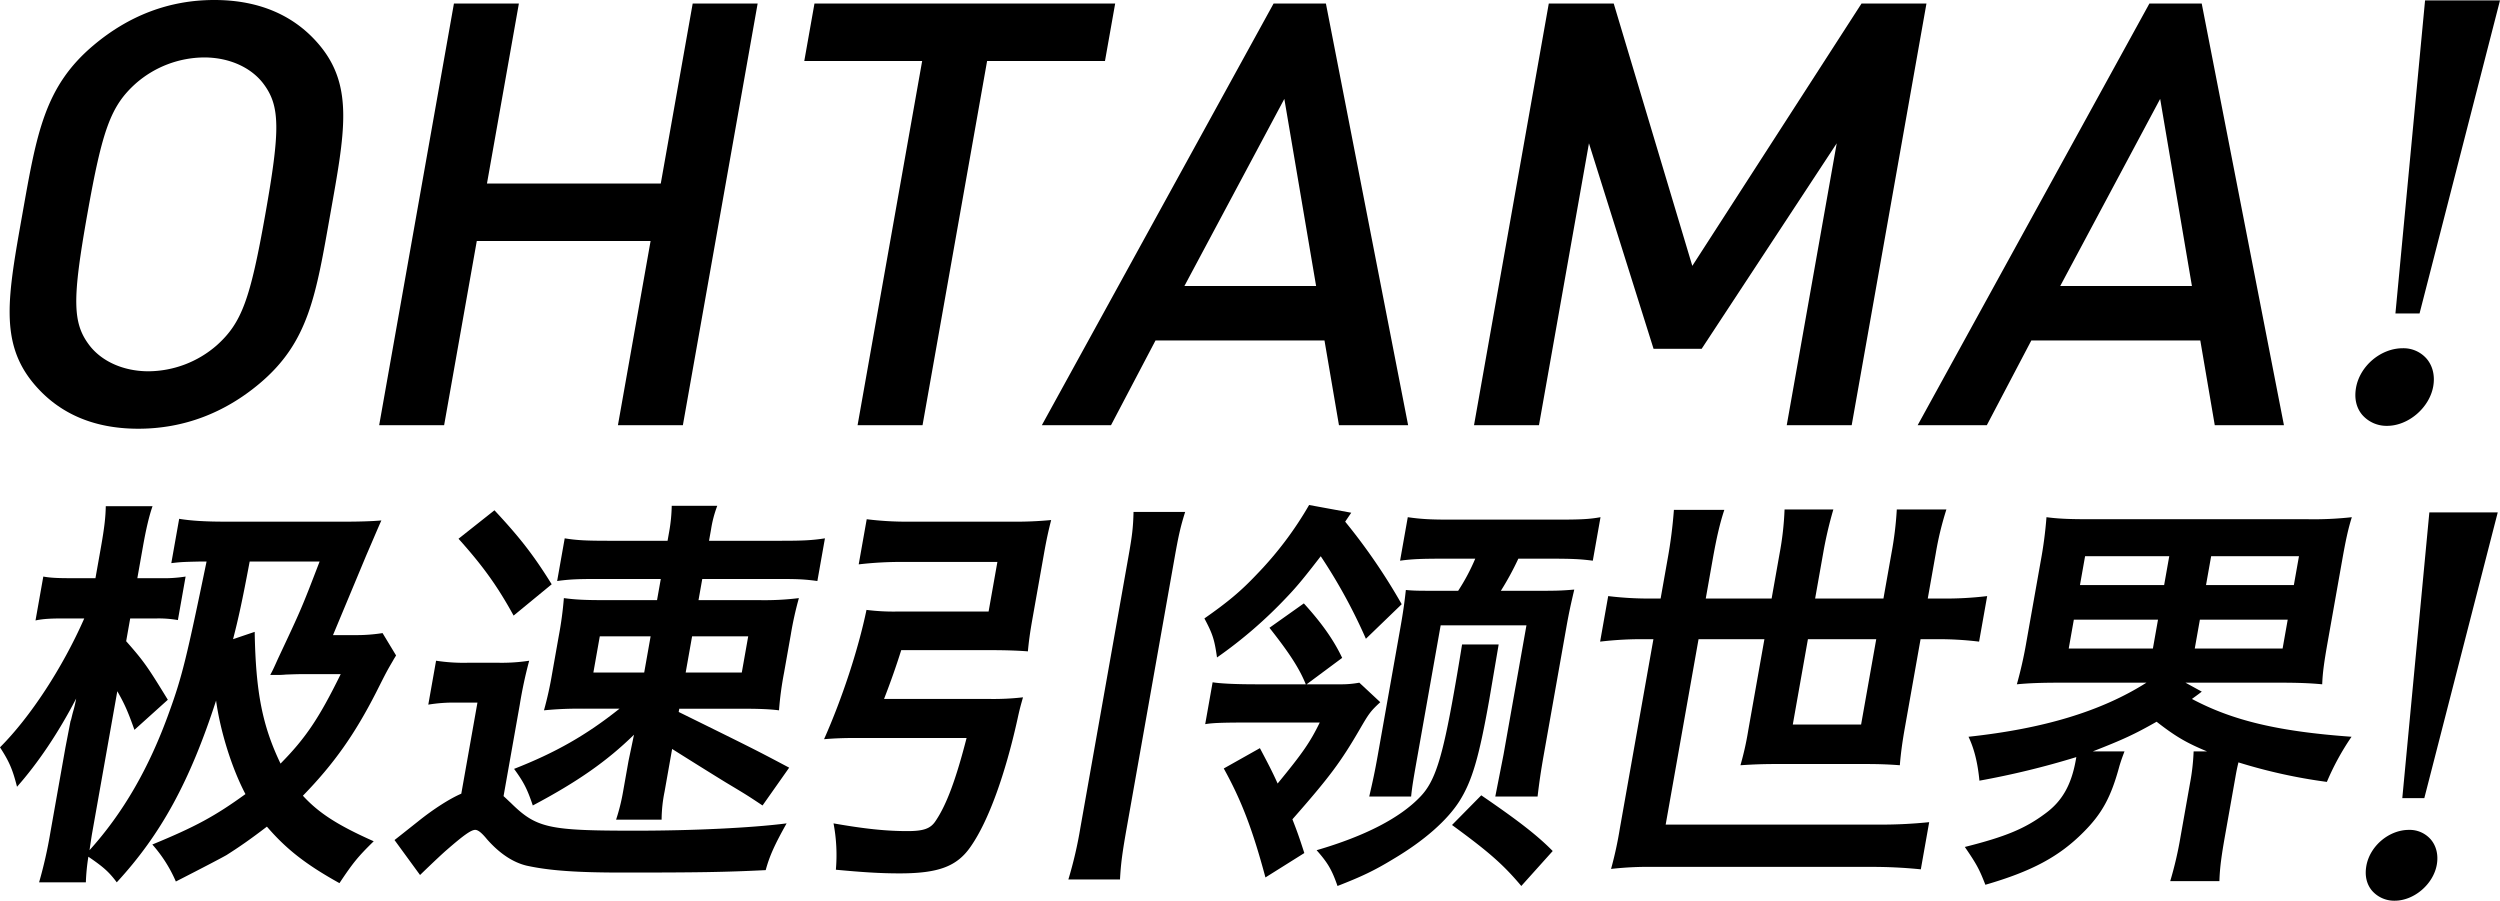
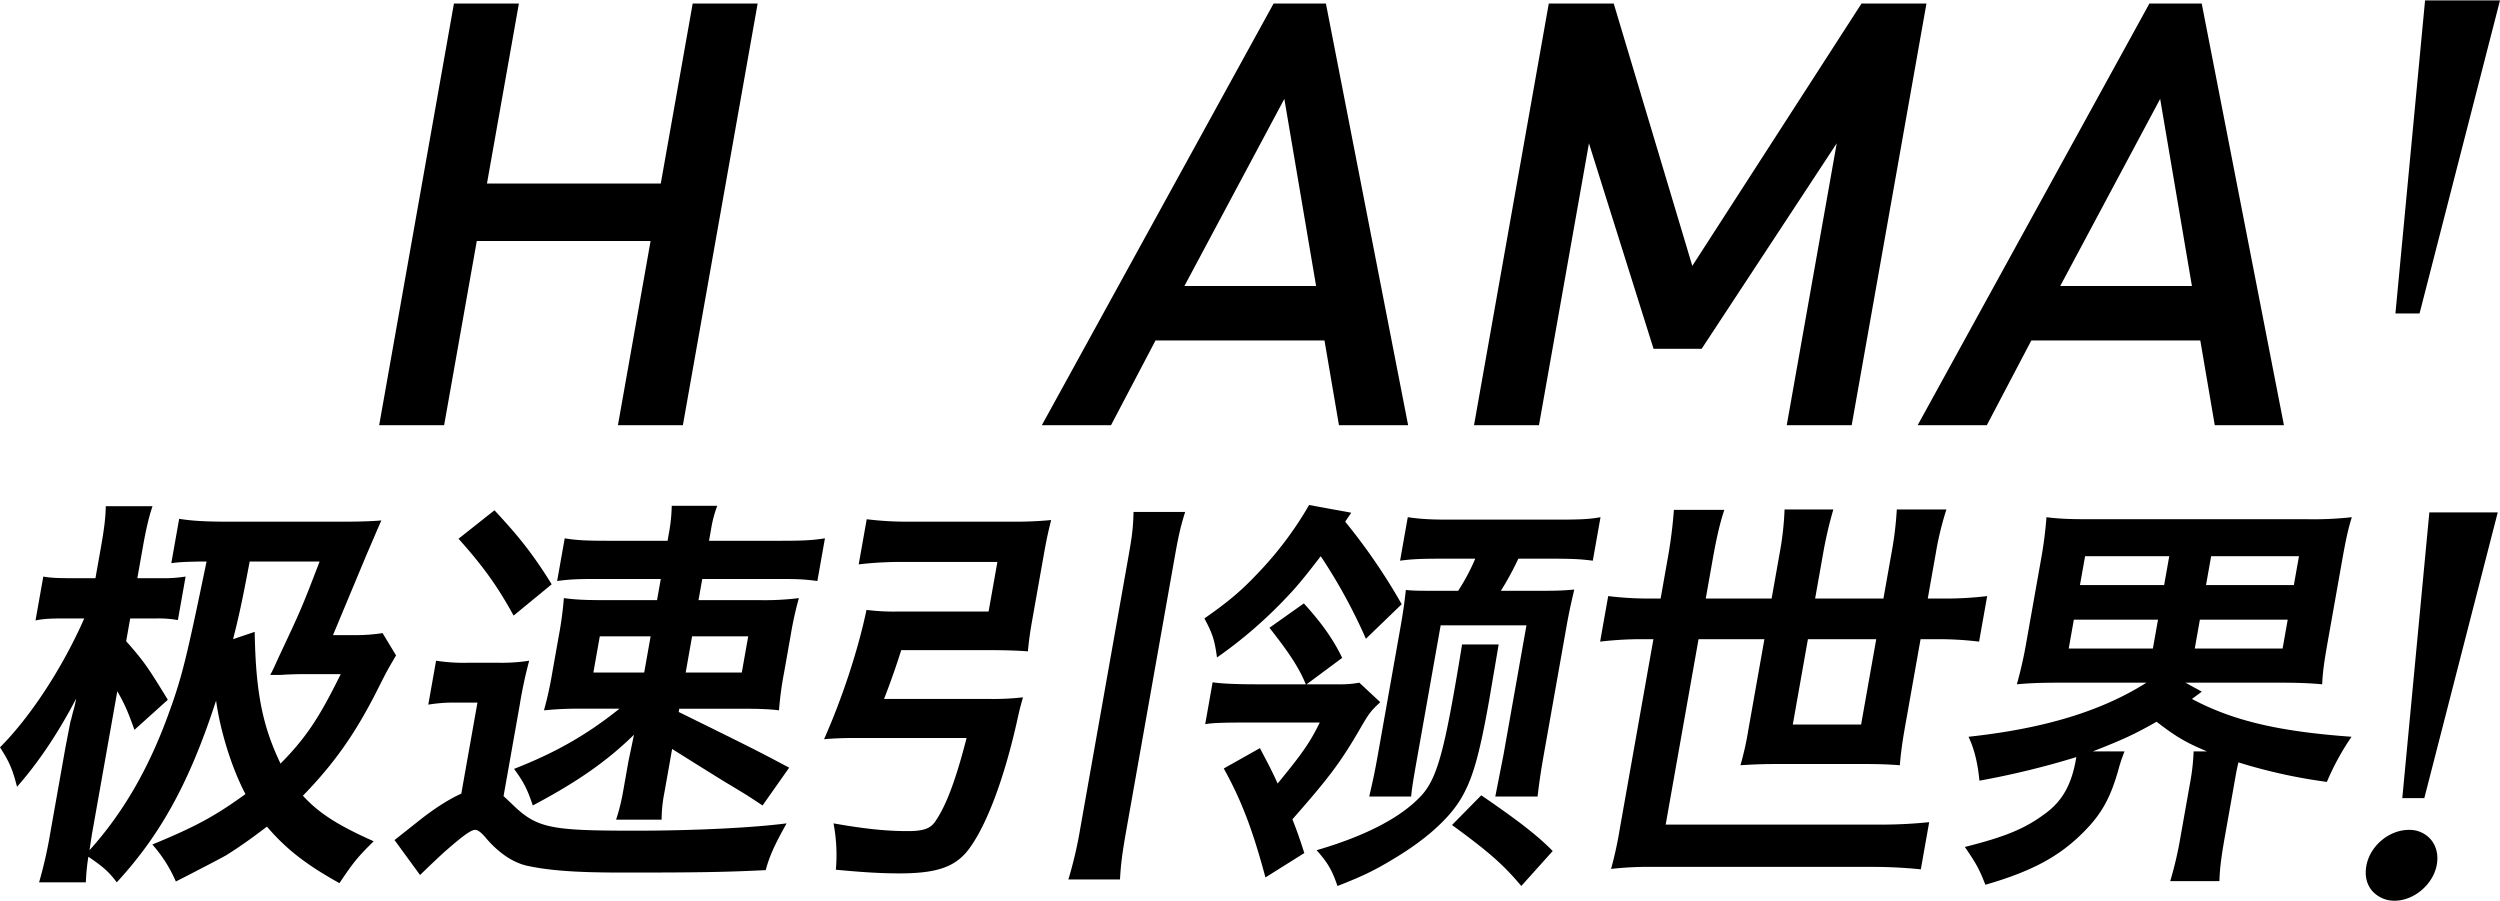
<svg xmlns="http://www.w3.org/2000/svg" viewBox="0 0 1356.844 488.845">
  <g id="レイヤー_2" data-name="レイヤー 2">
    <g id="レイヤー_1-2" data-name="レイヤー 1">
-       <path d="M140.748,208.259c-18.786,15.748-40.887,24.426-65.693,24.426s-43.506-8.678-56.707-24.426c-18.86-22.5-14.031-47.887-6.224-91.917S24.105,46.923,50.942,24.425C69.728,8.677,91.5,0,116.311,0s43.83,8.677,57.032,24.425c18.858,22.5,13.705,47.887,5.9,91.917S167.585,185.762,140.748,208.259Zm2.126-162.943c-6.621-8.678-18.382-14.141-32.091-14.141A56.892,56.892,0,0,0,73.677,45.316c-13.589,12.212-18.154,25.068-26.3,71.026s-8.143,58.814,1.115,71.027c6.622,8.677,18.383,14.141,32.092,14.141a56.9,56.9,0,0,0,37.106-14.141c13.589-12.213,18.153-25.069,26.3-71.027S152.133,57.528,142.874,45.316Z" />
      <path d="M335.375,230.756,353.1,130.805h-94.33l-17.722,99.951H205.794L246.366,1.928h35.251l-17.323,97.7h94.33l17.323-97.7H411.2L370.626,230.756Z" />
-       <path d="M535.74,33.1,500.7,230.756H465.445L500.49,33.1H436.516l5.527-31.175h163.2L599.715,33.1Z" />
      <path d="M726.7,230.756,718.852,184.8H627.133l-24.142,45.958H565.455L691.218,1.928h28.4l44.619,228.828ZM697.058,53.672,642.82,155.23H714.3Z" />
      <path d="M969.737,230.756l27.124-152.98L923.558,189.3H897.445L862.384,77.776,835.26,230.756H800.009L840.581,1.928h35.251L918.479,144.3,1010.31,1.928h35.251l-40.573,228.828Z" />
      <path d="M1202.035,230.756l-7.846-45.958h-91.718l-24.142,45.958h-37.536L1166.556,1.928h28.4l44.619,228.828ZM1172.4,53.672,1118.158,155.23h71.482Z" />
      <path d="M214.965,355.732c-.637,1.1-1.235,1.986-1.572,2.648-3.485,5.959-3.485,5.959-9.271,17.434-11.494,22.509-22.736,38.619-39.73,56.052,8.507,9.269,18.588,15.889,38.43,24.717-8.549,8.385-11.083,11.475-18.595,22.729-18.284-10.151-28.934-18.537-39.362-30.674-8.937,6.841-14.976,11.034-21.938,15.447-2.7,1.545-11.948,6.4-27.481,14.345a74.764,74.764,0,0,0-12.77-20.082c23.57-9.71,34.076-15.448,50.534-27.364-7.427-14.124-13.616-33.985-15.939-50.756-14.147,43.694-29.866,72.6-53.9,98.643-4.278-5.738-7.34-8.386-15.409-13.9a111.522,111.522,0,0,0-1.362,13.9H21.217a241.024,241.024,0,0,0,6.137-27.143l8.177-46.123L38.3,391.262c.26-.221.611-2.207,1.263-4.635a63.9,63.9,0,0,0,1.771-7.5c-9.725,18.758-20.786,35.088-32.1,47.887C6.9,417.743,5.03,413.33,0,405.605c16.357-16.33,33.892-43.032,45.727-69.955H34.251c-6.4,0-11.073.221-14.981,1.1L23.5,312.92c3.635.663,7.568.883,14.63.883H51.808l2.973-16.771c2-11.255,2.532-16.772,2.628-22.289H82.788c-1.782,5.076-3.436,11.917-5.236,22.068L74.539,313.8H87.118a73.977,73.977,0,0,0,13.618-.883L96.55,336.533a61.16,61.16,0,0,0-11.32-.883H70.665l-2.19,12.358c9.739,11.034,11.658,13.9,22.613,31.778l-18.123,16.33c-3.536-9.93-5.26-13.9-9.3-20.964L50.085,451.728c-.235,1.323-.353,1.985-1.5,9.71,18.125-20.083,32.4-44.578,43.354-75.252,6.9-18.978,9.437-29.571,20.177-81.431h-3.09c-9.307.221-10.411.221-16.046.883l4.265-24.054c6.646,1.1,14.512,1.545,25.547,1.545h65.1c6.4,0,14.383-.221,19.1-.662-1.43,3.09-4.109,9.489-8.219,18.978L180.729,344.7h12.359a89.858,89.858,0,0,0,14.54-1.1Zm-76.736-12.8c.569,32.881,4.2,50.977,14.026,71.5,13.72-13.9,20.933-24.716,32.662-48.55h-19.2c-3.972,0-3.972,0-10.411.221-.221,0-2.026.221-4.453.221H146.66c1.314-2.428,1.652-3.09,4.214-8.827,12.757-27.144,12.757-27.144,22.593-52.743H135.508c-4.056,21.627-6.219,31.337-9.019,42.15Z" />
      <path d="M273.3,432.087c1.712,1.545,3.021,2.869,3.787,3.531,14.086,13.9,20.473,15.227,67.7,15.227,31.559,0,63.391-1.545,82.139-3.972-6.448,11.475-9.349,17.875-11.342,25.377-22.043,1.1-36.868,1.325-77.916,1.325-25.159,0-39.75-1.1-51.859-3.752-7.411-1.765-14.715-6.62-21.512-14.344-2.9-3.531-4.837-5.076-6.382-5.076-2.207,0-6.247,2.869-15.379,10.814-1.819,1.544-6.574,5.958-14.564,13.682L214.121,455.92c2.818-2.207,2.818-2.207,12.834-10.151,8.235-6.62,17.2-12.358,23.405-15.006l8.765-49.432H247.649a84.583,84.583,0,0,0-15.2,1.1l4.226-23.834a98.257,98.257,0,0,0,17.46,1.1h16.11a99.092,99.092,0,0,0,16.969-1.1,237.907,237.907,0,0,0-5.149,24.054ZM268.363,276.95c13.347,14.344,20.933,23.833,31.058,40.163l-20.667,16.993c-8.841-16.11-16.816-27.144-29.9-41.709Zm99.986,109.457c41.2,20.3,41.2,20.3,59.963,30.233l-14.453,20.523c-8.291-5.517-8.291-5.517-20.059-12.579-5.774-3.531-20.28-12.579-29.012-18.1l-4.147,23.392a77.573,77.573,0,0,0-1.557,15.006H334.366a106.632,106.632,0,0,0,3.8-15.226l2.856-16.11c.274-1.545,1.356-6.4,3.063-14.785-14.421,14.123-30.319,25.378-54.917,38.4-3.03-9.048-5.014-12.8-10.161-19.861,22.53-8.827,39.219-18.317,57.211-32.661h-19.2a190.613,190.613,0,0,0-21.785.883,193.055,193.055,0,0,0,4.405-19.861l3.638-20.523a194.48,194.48,0,0,0,2.757-20.523c6.464.883,12.162,1.1,21.652,1.1H356.6l2.035-11.475H322.882c-9.49,0-14.163.22-20.5,1.1l4.107-23.171c6.647,1.1,12.124,1.324,23.821,1.324h32l.9-5.076a87.155,87.155,0,0,0,1.361-13.9H389.29a63.039,63.039,0,0,0-3.373,12.8l-1.1,6.179h38.841c11.917,0,17.032-.221,24.068-1.324l-4.107,23.171c-6.464-.883-10.177-1.1-19.666-1.1H381.144l-2.036,11.475h33.1a152.26,152.26,0,0,0,21.383-1.1,184.786,184.786,0,0,0-4.4,19.861l-3.677,20.744a177.011,177.011,0,0,0-2.717,20.3c-5.18-.662-10.878-.883-21.472-.883H368.662Zm-42.82-41.047L322.048,365h27.586l3.481-19.641ZM372.145,365H402.6l3.481-19.641H375.627Z" />
      <path d="M536.963,379.345a140.742,140.742,0,0,0,18.253-.883c-1.225,4.413-1.719,5.958-2.957,11.7-6.684,30.233-15.779,55.39-25.268,69.072-7.472,11.035-17.628,14.786-38.813,14.786-10.593,0-20.407-.662-34.518-1.986a92.163,92.163,0,0,0-1.276-25.157c16.263,2.868,28.167,4.192,40.084,4.192,8.827,0,12.593-1.324,15.323-5.517,5.979-8.827,11.091-22.73,16.809-45.018H463.69c-6.179,0-11.294.22-16.448.662,9.91-22.289,18.577-48.77,23.035-70.176a117.4,117.4,0,0,0,17.057.883h49.213l4.774-26.923H489.46a198.666,198.666,0,0,0-23.407,1.324l4.343-24.5a175.647,175.647,0,0,0,23.158,1.324h55.392a204.238,204.238,0,0,0,21.564-.883c-1.419,5.517-2.54,10.593-3.831,17.875l-6.417,36.191c-1.291,7.283-1.892,11.917-2.39,17.213-5.439-.441-12.463-.662-19.524-.662H489.134c-3.007,9.49-5.66,16.992-9.329,26.482ZM643.236,277.833c-2.511,7.944-3.632,13.02-5.667,24.495L611.55,449.079c-2.347,13.241-3.222,19.42-3.685,28.247H579.838a220.4,220.4,0,0,0,6.553-28.247L612.41,302.328c2.035-11.475,2.6-15.889,2.8-24.495Z" />
      <path d="M730.08,283.129a323.171,323.171,0,0,1,30.678,44.8l-19.437,18.758a293.288,293.288,0,0,0-24.5-44.8c-8.019,10.372-12.567,16.109-18.517,22.288a243.444,243.444,0,0,1-37.791,32.66c-1.369-9.709-2.366-12.8-6.837-21.185,12.6-8.827,19.576-14.564,28.541-24.053A191.307,191.307,0,0,0,710.5,274.081l22.87,4.193Zm-22.43,44.356c9.416,10.372,15.978,19.42,20.8,29.571L709.133,371.4H727.45a53.5,53.5,0,0,0,10.308-.882l11.363,10.592c-5.274,4.855-6.171,6.179-10.93,14.345-10.49,18.1-16.572,26.26-36.752,49.211,2.579,6.62,3.615,9.489,6.462,18.316l-21.1,13.241c-7.041-26.261-13.09-41.929-22.617-59.142l19.611-11.034c3.966,7.5,6.778,12.8,9.616,19.2,13.788-16.771,17.674-22.509,22.864-33.1h-38.4c-14.787,0-19.9.221-23.77.883l4.03-22.73c3.855.662,12.163,1.1,23.639,1.1h26.923c-3.368-8.385-8.722-16.771-19.719-30.674Zm105.73,22.289-5.062,29.791c-5.633,31.778-9.409,44.357-16.18,55.17-6.734,10.593-19.284,21.627-36.051,31.557-10.144,6.179-17.131,9.489-30.168,14.565-3.069-8.827-5.273-12.579-11.343-19.419,26.528-7.725,45.5-17.655,56.363-29.13,7.849-8.165,11.845-20.744,18.183-56.494.822-4.634,2.348-13.241,4.4-26.04ZM764.056,280.7c7.528,1.1,13.006,1.323,23.157,1.323h57.158c13.684,0,18.137-.22,24.29-1.323l-4.186,23.612c-6.685-.882-11.281-1.1-23.86-1.1H824.063a156.817,156.817,0,0,1-9.49,17.434h18.1c11.035,0,14.124,0,21.745-.663-1.81,7.724-2.853,12.358-4.223,20.082l-12.325,69.514c-1.6,9.047-2.517,15.447-3.368,22.73H811.547l4.471-22.73L828.46,339.4H781.9l-12.482,70.4c-2.152,12.138-2.974,16.772-3.549,22.51H743.133c1.929-8.386,3.01-13.241,4.653-22.51l12.247-69.072c1.644-9.268,2.244-13.9,2.977-20.523,4.556.442,6.984.442,18.68.442h9.71a110.274,110.274,0,0,0,9.271-17.434H783.9c-12.579,0-17.694.221-24.029,1.1ZM825.67,480.857c-9.844-11.7-17.68-18.537-37.607-33.1l15.877-16.109c20.667,14.123,30.735,22.067,38.778,30.232Z" />
      <path d="M961.529,324.837l4.3-24.275a163.13,163.13,0,0,0,2.72-24.053h26.482a217.548,217.548,0,0,0-5.549,23.833l-4.342,24.5h37.075l4.382-24.716a185.413,185.413,0,0,0,2.862-23.612h26.924a169.223,169.223,0,0,0-5.771,23.833l-4.343,24.5H1054a189.429,189.429,0,0,0,24.51-1.324l-4.382,24.716a183.194,183.194,0,0,0-24.041-1.324h-7.725l-8.608,48.55c-1.174,6.62-2.127,13.24-2.639,19.86-5.879-.441-10.916-.662-18.42-.662H963.922c-7.5,0-12.4.221-19.318.662a158.963,158.963,0,0,0,4.208-18.757l8.8-49.653H921.865l-17.842,100.63H1019a258.949,258.949,0,0,0,28.041-1.325l-4.538,25.6a260.256,260.256,0,0,0-27.572-1.324H897.747a181.737,181.737,0,0,0-23.367,1.1,204.1,204.1,0,0,0,4.755-21.847l18.233-102.836h-4.413a191.985,191.985,0,0,0-24.51,1.324l4.382-24.716a183,183,0,0,0,24.041,1.324h4.413l3.834-21.626a255.022,255.022,0,0,0,3.372-26.482h27.366c-2.356,7.062-4.246,15.227-6.241,26.482l-3.834,21.626Zm11.485,68.411h37.075l8.217-46.343H981.23Z" />
      <path d="M1194.988,375.373c-2.559,1.986-3.559,2.648-5.34,3.972,21.983,11.7,46.747,17.654,86.623,20.523a138.607,138.607,0,0,0-13.391,24.5,289.842,289.842,0,0,1-48-10.592c-.886,3.751-1.121,5.075-1.668,8.165l-5.635,31.777c-1.761,9.931-2.831,17.213-3.018,24.5h-26.7a199.374,199.374,0,0,0,5.667-24.5l5.047-28.467a116.169,116.169,0,0,0,1.989-17.434h7.282c-11.1-4.634-16.908-7.944-27.378-16.109-12.027,6.841-18.273,9.71-34.635,16.109h17.213c-1.249,3.311-1.664,4.414-2.693,7.724-4.558,16.992-9.472,26.04-19.659,36.192-13.161,13.24-28.032,21.185-53.157,28.467-3.186-8.165-4.483-10.813-11.147-20.523,21.943-5.517,32.657-9.931,43.594-18.1,9.12-6.62,14.214-15.447,16.64-29.129.039-.221.157-.883.275-1.545a452.4,452.4,0,0,1-52.586,12.8c-.927-9.71-2.869-17.433-5.926-23.833,40.948-4.413,72.2-13.9,96.568-29.35h-47.007c-9.489,0-16.59.22-23.328.882a224.461,224.461,0,0,0,5.172-22.95l7.826-44.136A221.362,221.362,0,0,0,1110.7,280.7c6.686.882,12.825,1.1,23.417,1.1H1252.4a186.489,186.489,0,0,0,24.031-1.1c-2.018,6.4-3.334,12.578-5.29,23.612l-7.827,44.136c-1.917,10.813-2.752,16.772-2.964,22.95-6.945-.662-13.748-.882-23.458-.882h-50.757Zm-72.211-23.392h45.682l2.778-15.669h-45.682Zm6.1-34.426h45.682l2.779-15.668h-45.684Zm62.308,34.426h47.67l2.778-15.669h-47.669Zm6.105-34.426h47.669l2.777-15.668h-47.668Z" />
      <polygon points="1313.177 170.136 1356.844 0.209 1316.175 0.209 1300.088 170.136 1313.177 170.136" />
-       <path d="M1317.079,194.751a16.633,16.633,0,0,0-13.044-5.745c-11.89,0-23.255,9.616-25.333,21.435-1.018,5.791.143,10.876,3.359,14.706a17.465,17.465,0,0,0,13.508,5.976c11.529,0,22.993-9.816,25.036-21.435C1321.612,203.963,1320.359,198.659,1317.079,194.751Z" />
      <polygon points="1315.763 433.188 1355.612 278.113 1318.499 278.113 1303.817 433.188 1315.763 433.188" />
      <path d="M1319.324,455.652a15.182,15.182,0,0,0-11.9-5.243c-10.852,0-21.223,8.776-23.12,19.562-.929,5.284.131,9.925,3.065,13.42a15.942,15.942,0,0,0,12.329,5.454c10.521,0,20.984-8.958,22.848-19.562C1323.46,464.059,1322.317,459.218,1319.324,455.652Z" />
    </g>
  </g>
</svg>